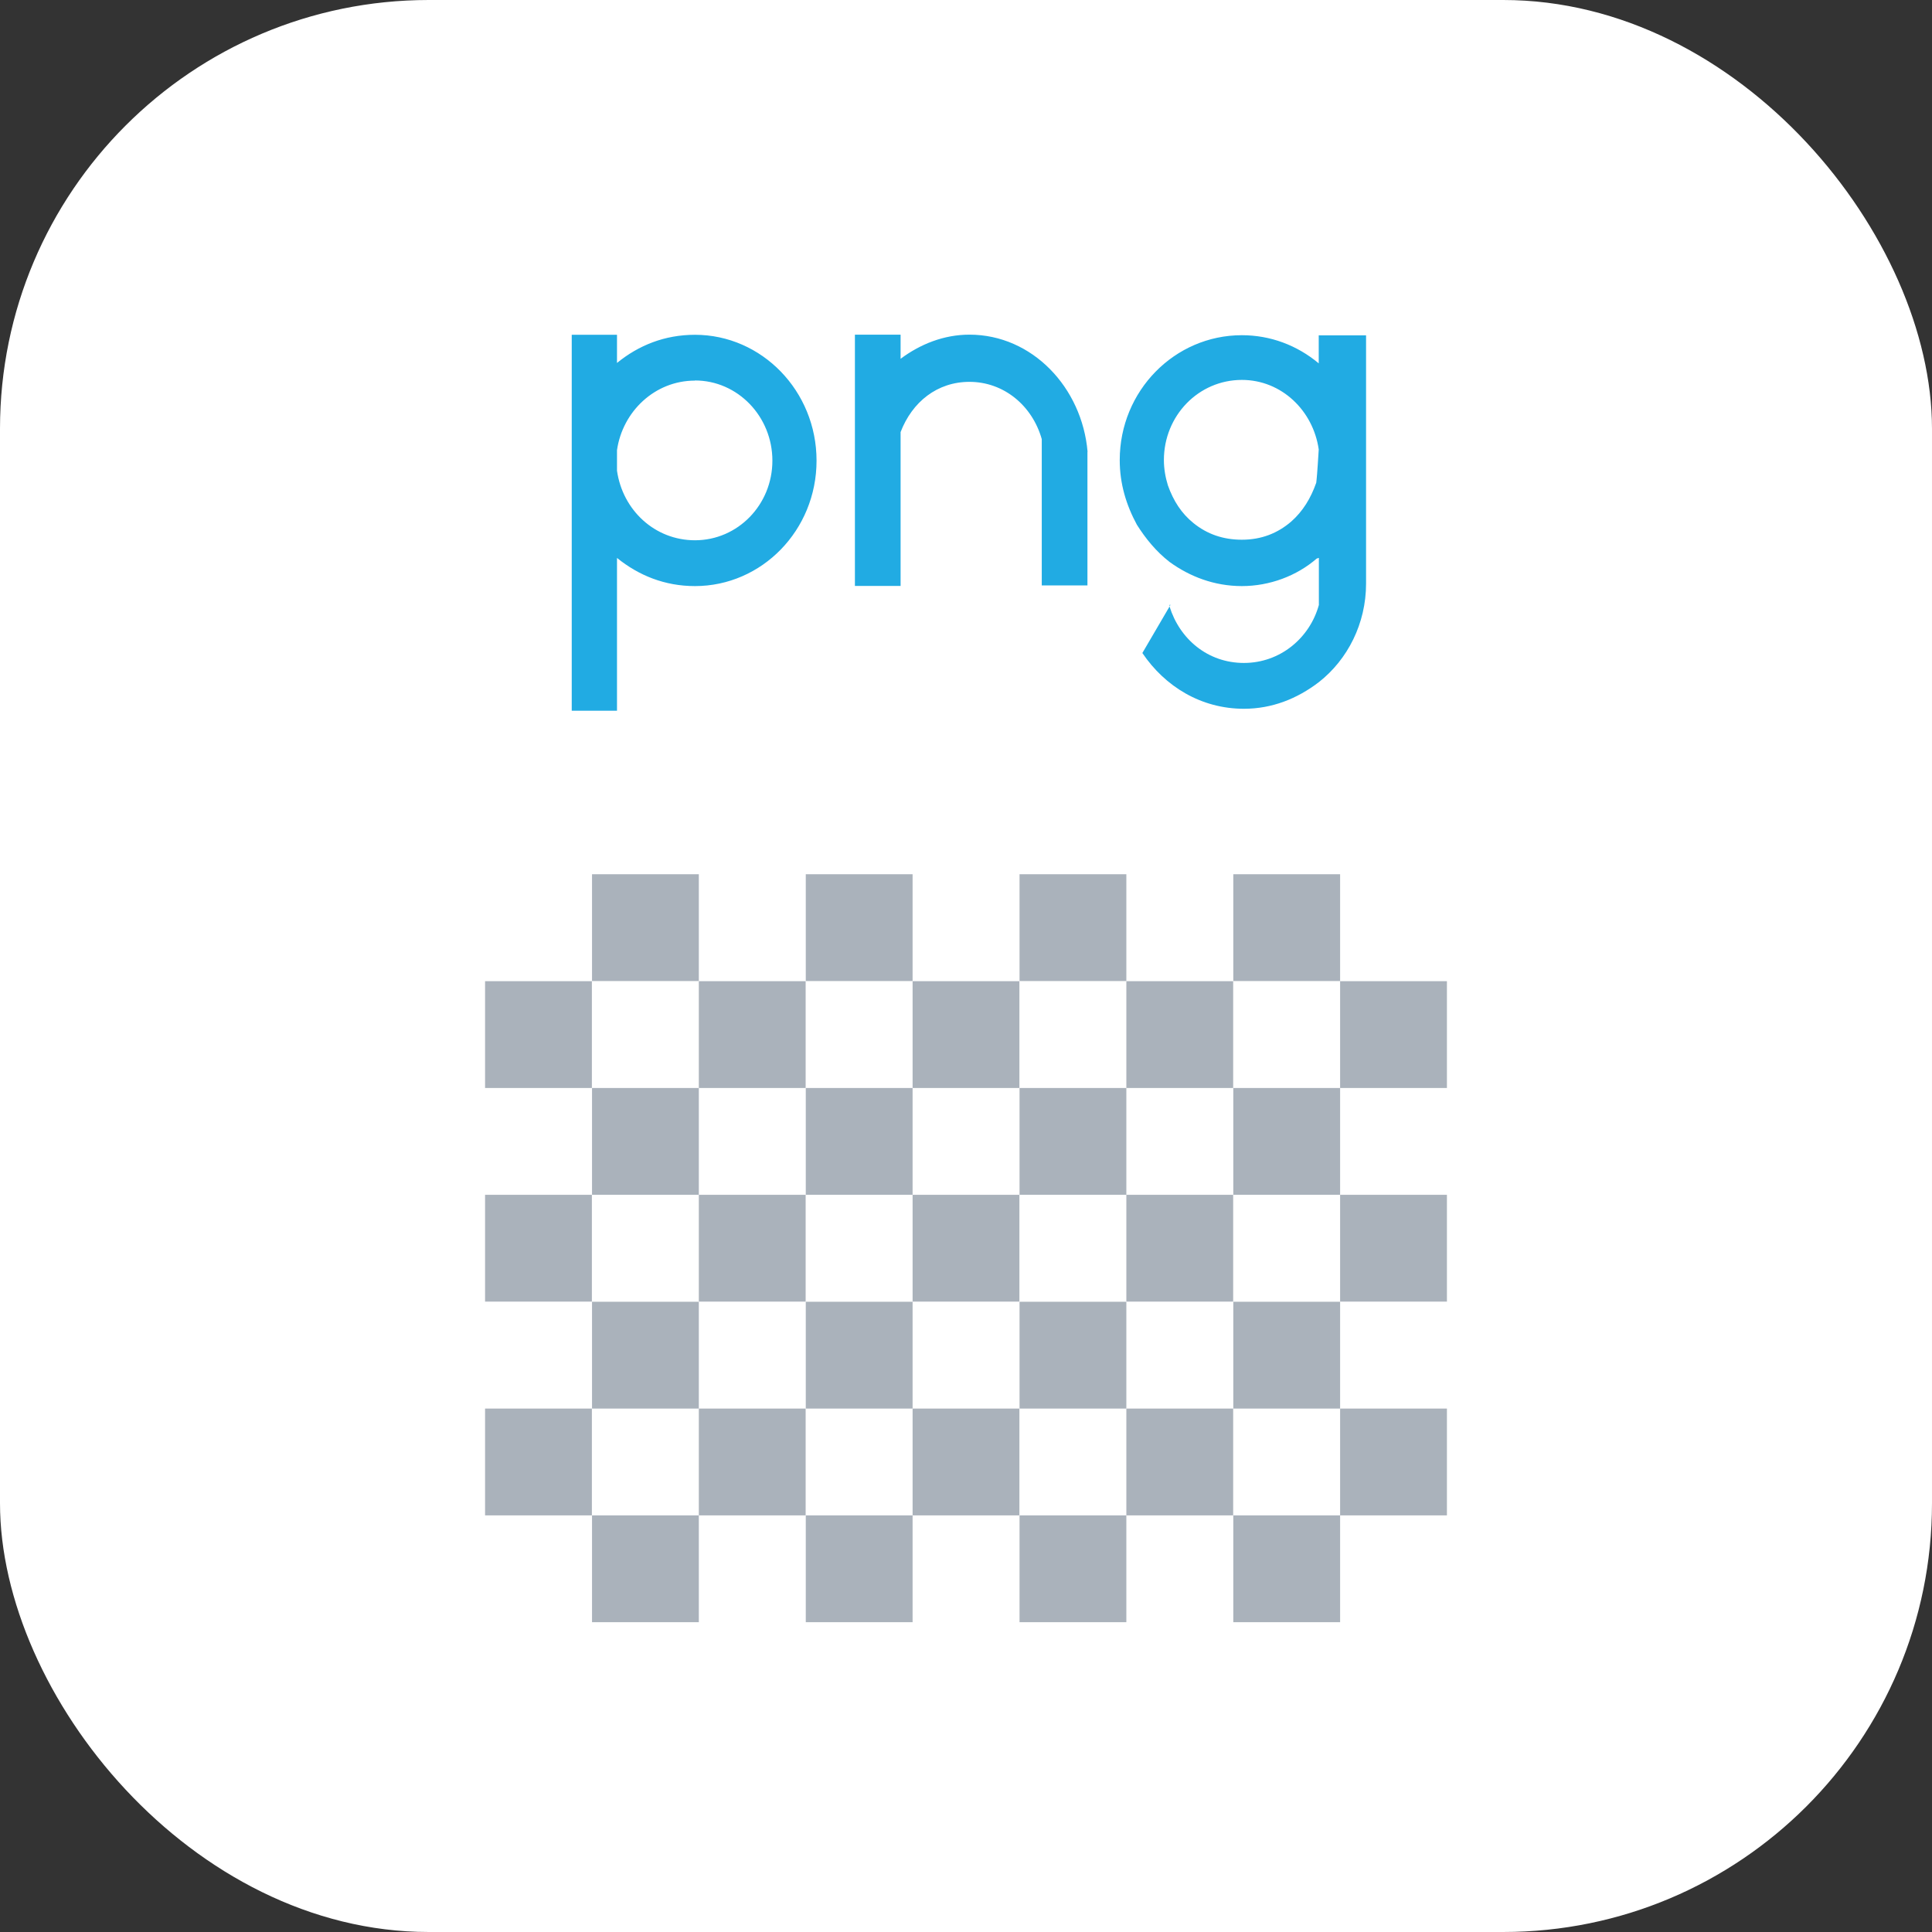
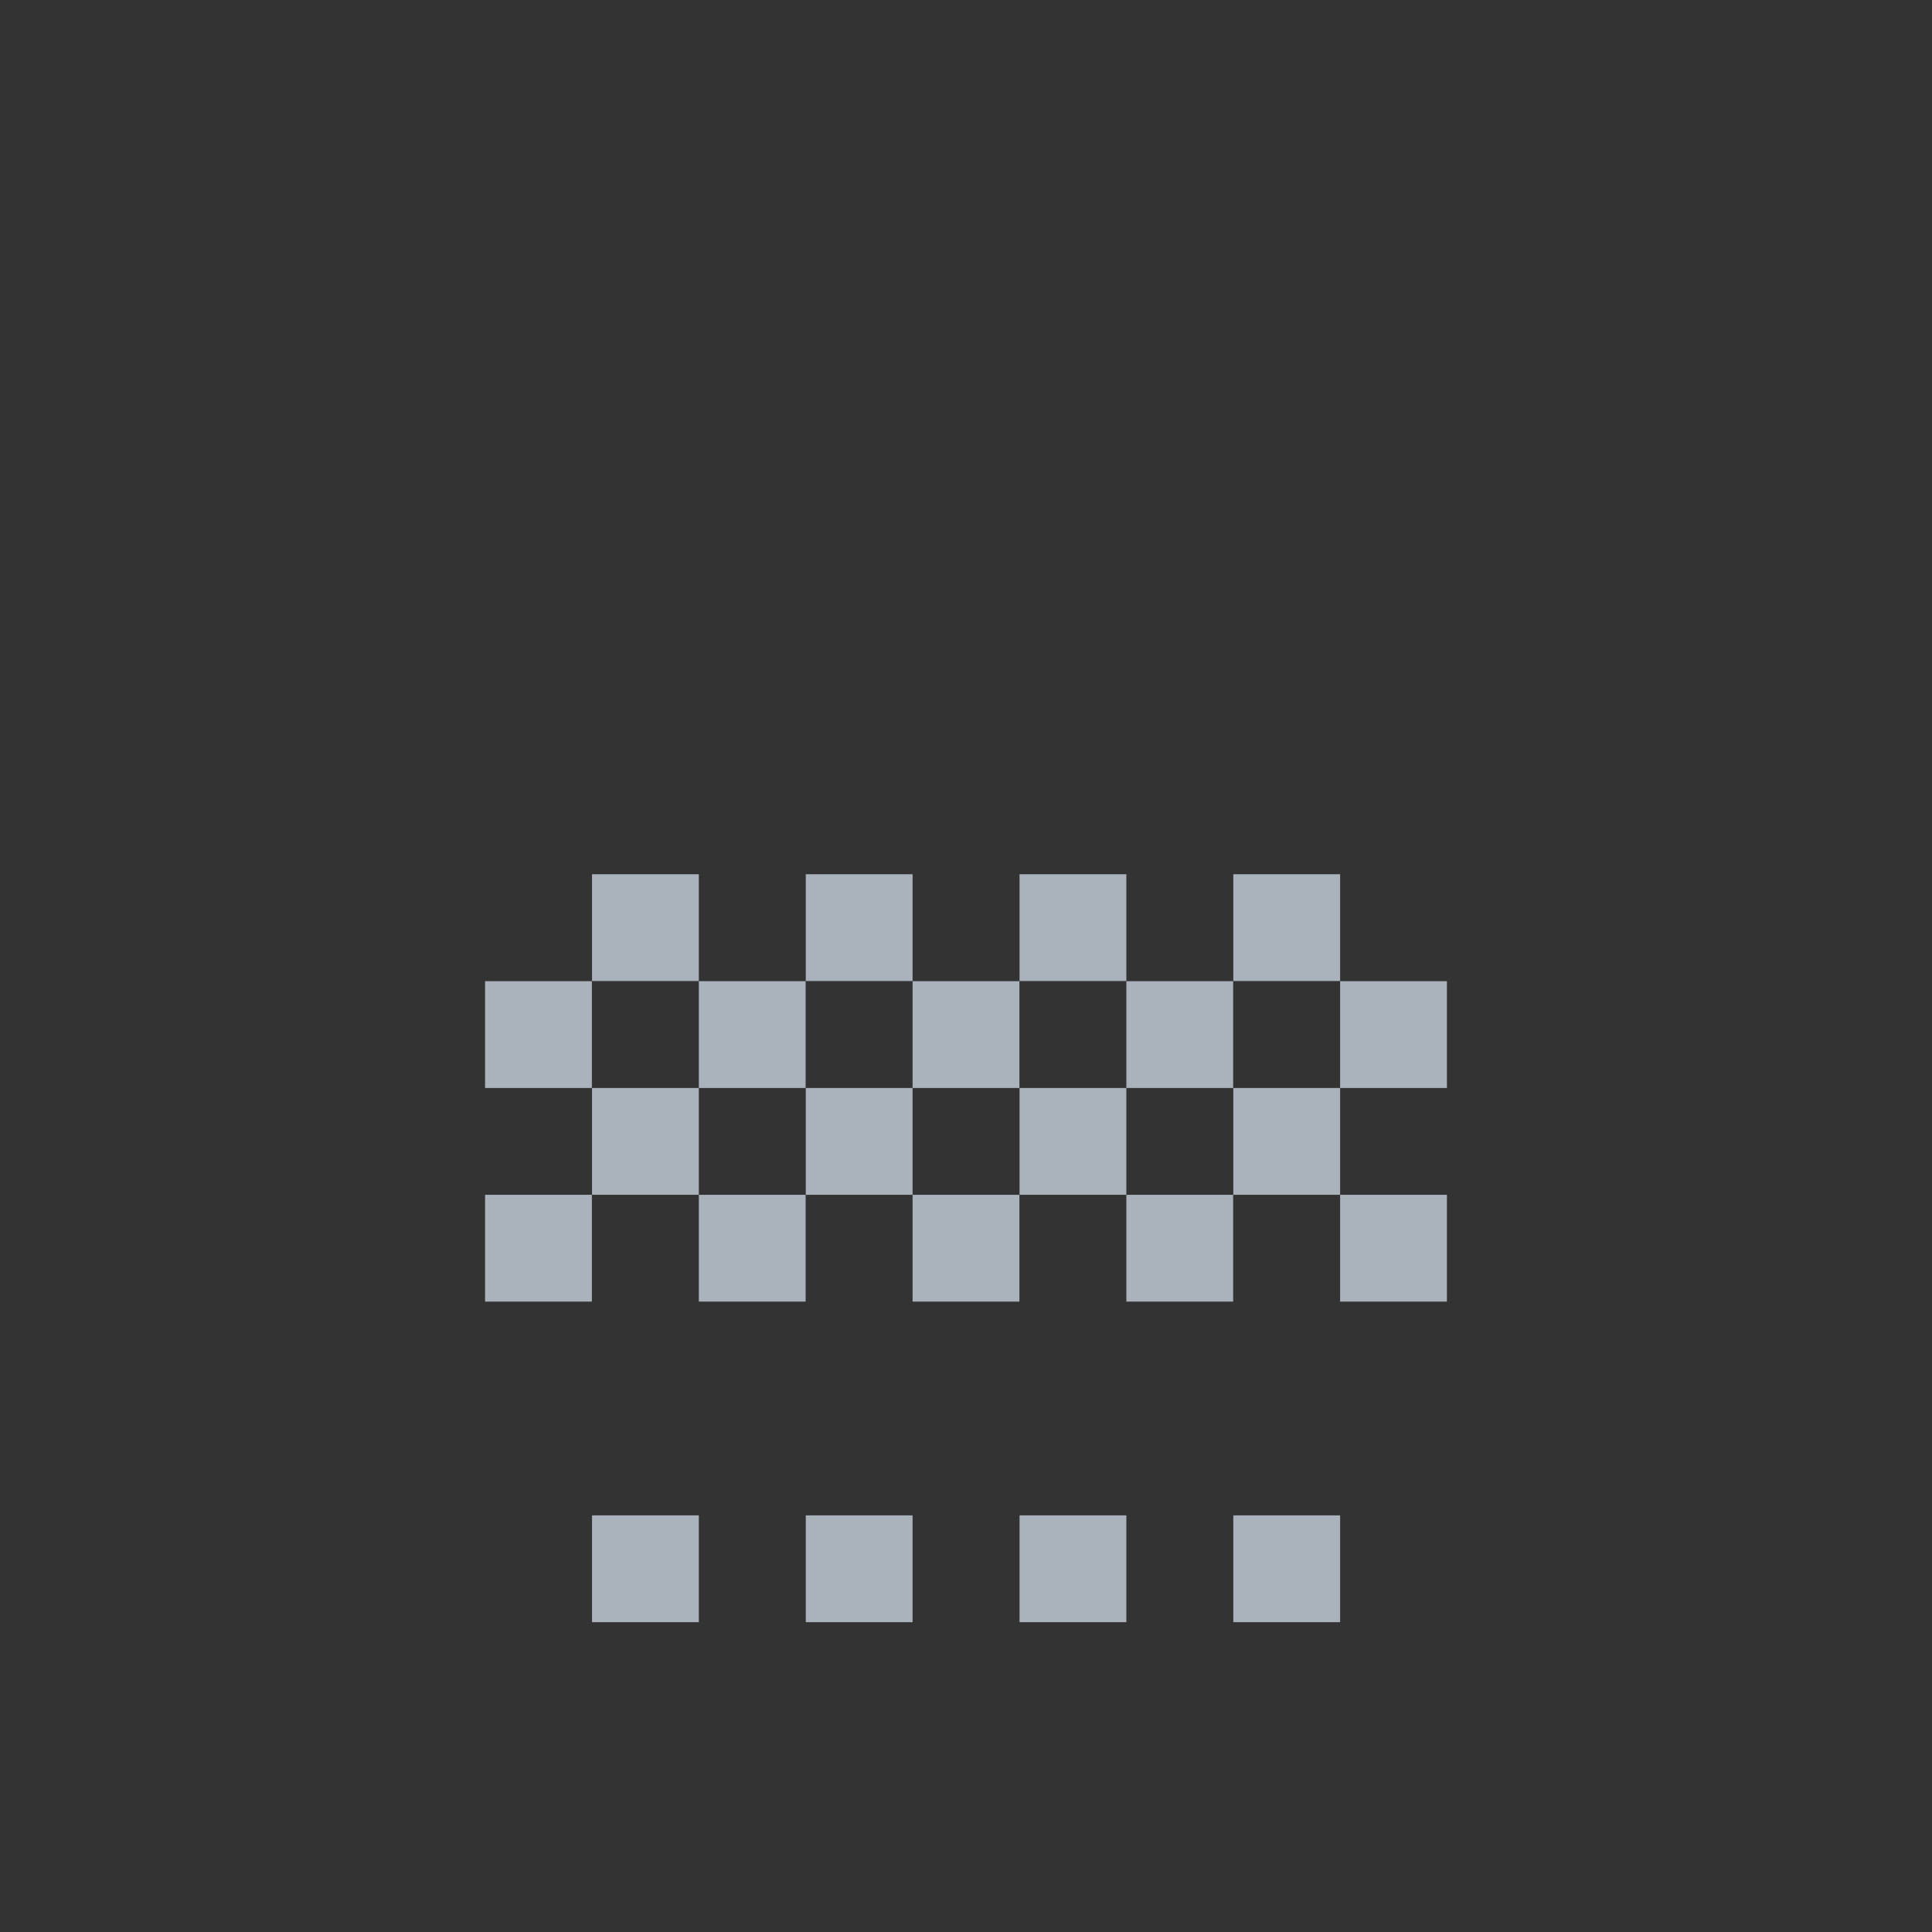
<svg xmlns="http://www.w3.org/2000/svg" id="Layer_1" data-name="Layer 1" viewBox="0 0 140 140">
  <rect x="0" y="0" width="140" height="140" fill="#333333" stroke="none" />
  <defs>
    <style>
      .cls-1 {
        fill: #fff;
      }

      .cls-2 {
        fill: #aab2bb;
      }

      .cls-2, .cls-3 {
        fill-rule: evenodd;
      }

      .cls-3 {
        fill: #21abe3;
      }
    </style>
  </defs>
-   <rect class="cls-1" width="140" height="140" rx="31.07" ry="31.07" />
-   <path class="cls-3" d="m44.71,51.5v-11.07c1.57,1.27,3.46,2.04,5.65,2.04,4.84,0,8.81-4.04,8.81-9.09s-3.97-9.12-8.81-9.12c-2.19,0-4.08.76-5.65,2.04v-2.04h-3.28v27.24h3.28Zm5.65-23.93c3.1,0,5.61,2.61,5.61,5.81s-2.51,5.77-5.61,5.77c-2.91,0-5.24-2.18-5.65-5.04v-1.49c.4-2.79,2.73-5.04,5.65-5.04h0Zm28.45,5.17c-.4-4.66-4.01-8.49-8.56-8.49-1.86,0-3.57.69-4.99,1.75v-1.75h-3.31v18.21h3.31v-11.15c.84-2.19,2.66-3.64,4.99-3.64,2.48,0,4.55,1.71,5.24,4.15v10.6h3.31v-9.69h0Zm16.75-8.45v2.04c-1.57-1.31-3.5-2.04-5.57-2.04-4.88,0-8.85,4.04-8.85,9.05,0,1.72.47,3.25,1.24,4.68.62.98,1.38,1.93,2.37,2.7,1.46,1.06,3.24,1.75,5.24,1.75s3.97-.73,5.43-2c.11,0,.04-.04.15-.04v3.41c-.66,2.39-2.8,4.2-5.43,4.2s-4.66-1.74-5.39-4.09l-1.97,3.37c1.64,2.43,4.26,4.04,7.36,4.04,2.04,0,3.86-.73,5.43-1.93,2.08-1.63,3.42-4.24,3.42-7.14v-17.99h-3.42Zm-5.57,14.82c-1.35,0-2.51-.4-3.5-1.2-.87-.7-1.46-1.61-1.86-2.74-.18-.58-.29-1.21-.29-1.83,0-3.22,2.51-5.81,5.65-5.81,2.88,0,5.17,2.23,5.57,5.04-.11,1.83-.15,2.15-.18,2.41-.4,1.14-.98,2.08-1.82,2.82-.98.84-2.15,1.31-3.57,1.31h0Zm-5.24,4.72h.07l-.07.11v-.11Z" />
  <path class="cls-2" d="m42.9,63.35h7.74v7.74h-7.74v-7.74h0Zm15.49,0h7.74v7.74h-7.74v-7.74h0Zm15.49,0h7.74v7.74h-7.74v-7.74h0Zm15.49,0h7.74v7.74h-7.74v-7.74Z" />
  <path class="cls-2" d="m35.15,71.1h7.74v7.74h-7.74v-7.74h0Zm15.49,0h7.74v7.74h-7.74v-7.74h0Zm15.49,0h7.74v7.74h-7.74v-7.74h0Zm15.49,0h7.74v7.74h-7.74v-7.74h0Zm15.49,0h7.74v7.74h-7.74v-7.74Z" />
  <path class="cls-2" d="m42.9,78.84h7.74v7.74h-7.74v-7.74h0Zm15.49,0h7.74v7.74h-7.74v-7.74h0Zm15.49,0h7.74v7.74h-7.74v-7.74h0Zm15.49,0h7.74v7.74h-7.74v-7.74Z" />
  <path class="cls-2" d="m35.15,86.58h7.74v7.74h-7.74v-7.74h0Zm15.49,0h7.74v7.74h-7.74v-7.74h0Zm15.49,0h7.74v7.74h-7.74v-7.74h0Zm15.49,0h7.74v7.74h-7.74v-7.74h0Zm15.49,0h7.74v7.74h-7.74v-7.74Z" />
-   <path class="cls-2" d="m42.9,94.33h7.74v7.74h-7.74v-7.74h0Zm15.49,0h7.74v7.74h-7.74v-7.74h0Zm15.49,0h7.74v7.74h-7.74v-7.74h0Zm15.49,0h7.74v7.74h-7.74v-7.74Z" />
-   <path class="cls-2" d="m35.15,102.07h7.74v7.74h-7.74v-7.74h0Zm15.49,0h7.74v7.74h-7.74v-7.74h0Zm15.49,0h7.74v7.74h-7.74v-7.74h0Zm15.49,0h7.74v7.74h-7.74v-7.74h0Zm15.49,0h7.74v7.74h-7.74v-7.74Z" />
  <path class="cls-2" d="m42.9,109.81h7.74v7.74h-7.74v-7.74h0Zm15.49,0h7.74v7.74h-7.74v-7.74h0Zm15.49,0h7.74v7.74h-7.74v-7.74h0Zm15.49,0h7.74v7.74h-7.74v-7.74Z" />
</svg>